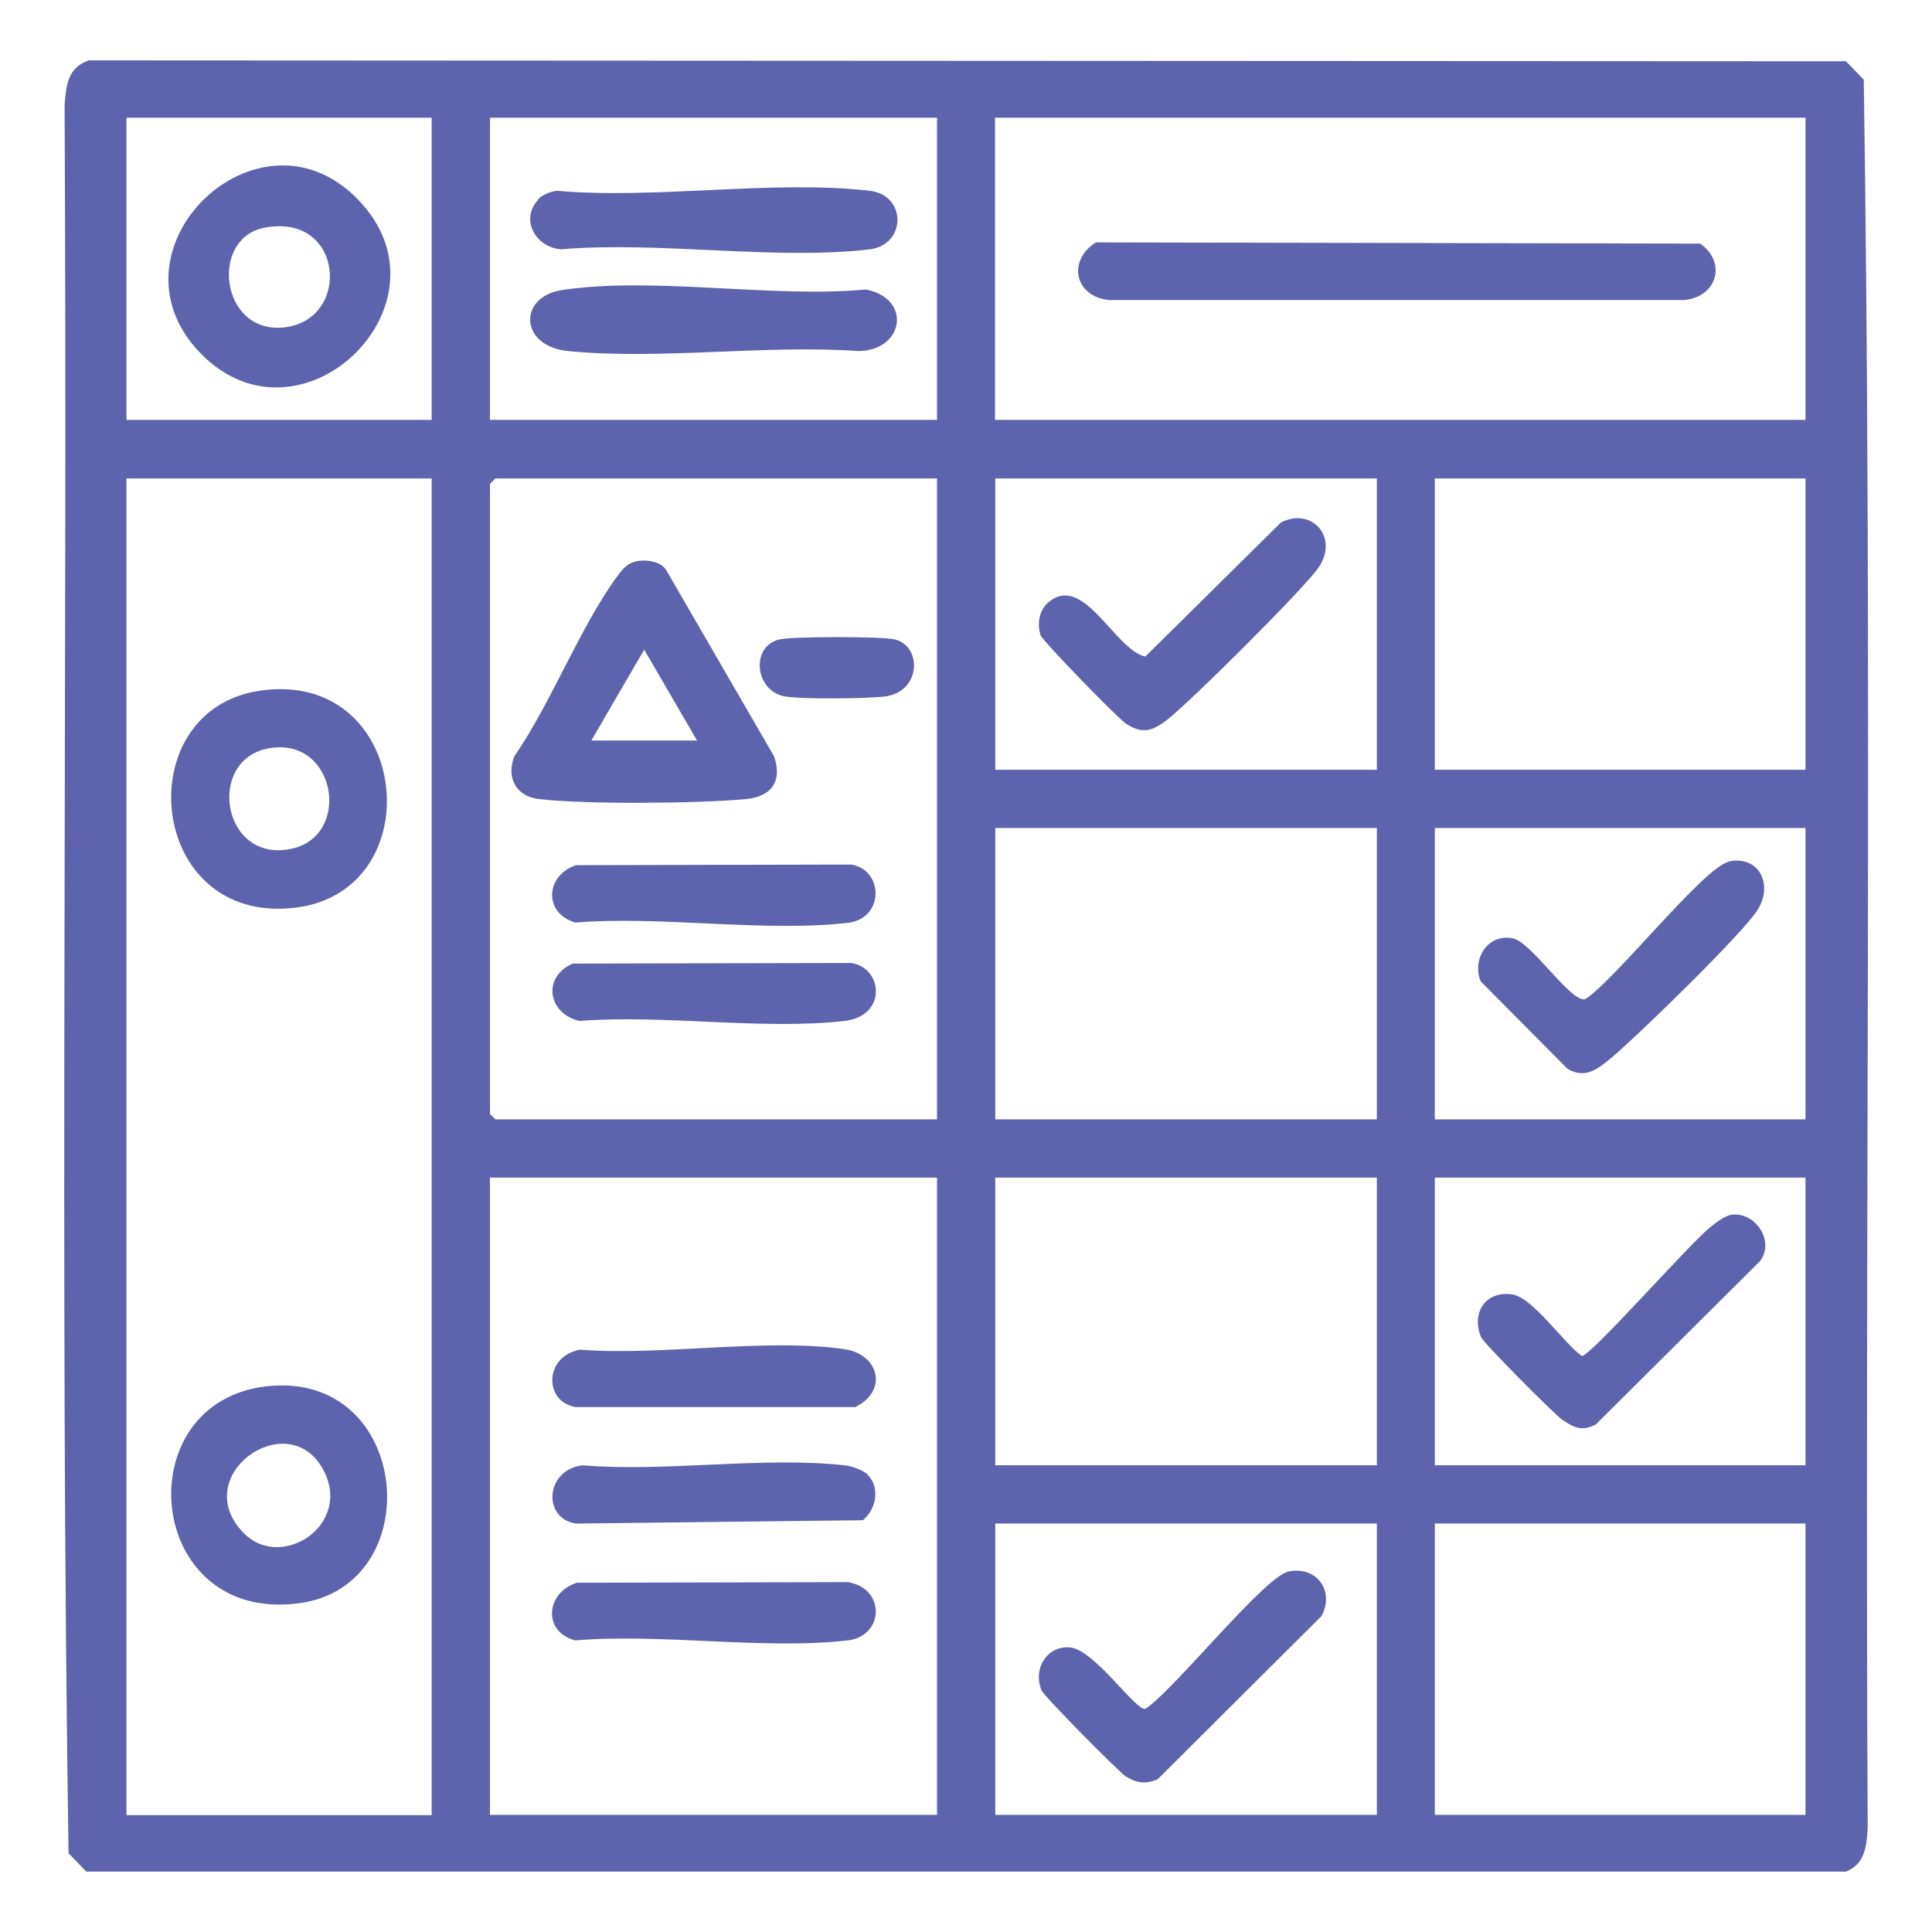
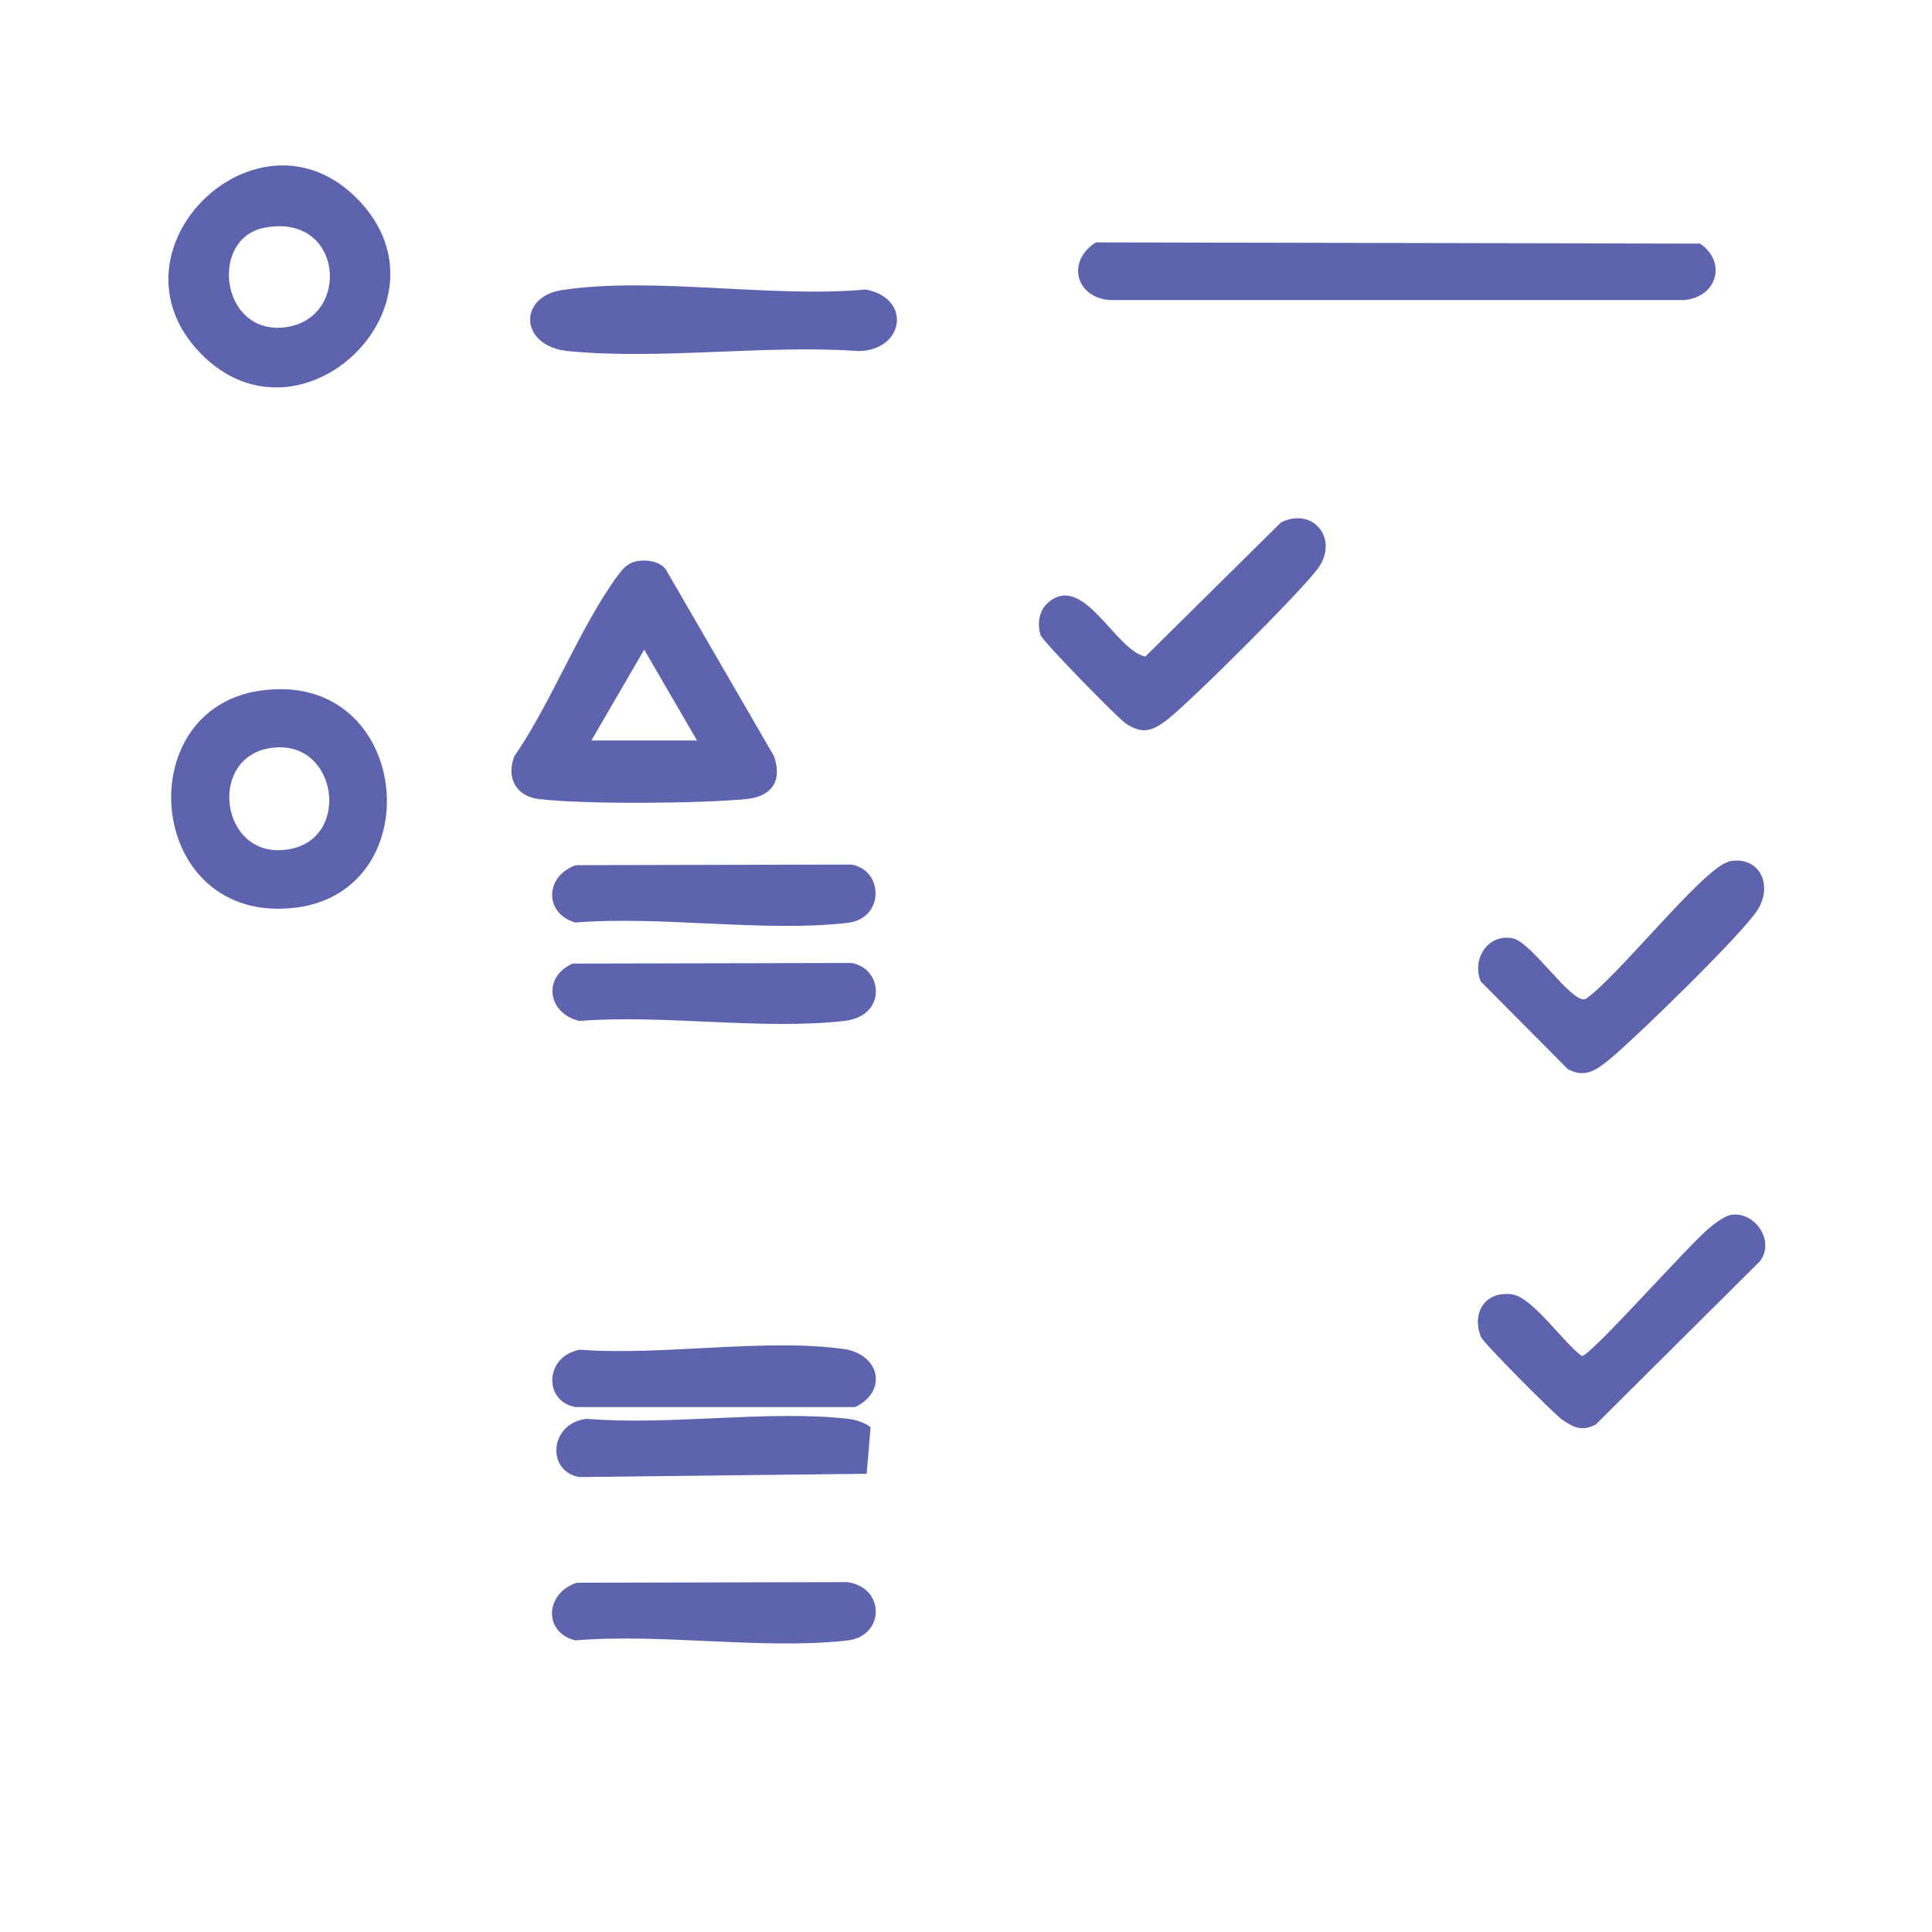
<svg xmlns="http://www.w3.org/2000/svg" id="Layer_1" data-name="Layer 1" viewBox="0 0 64 64">
  <defs>
    <style>
      .cls-1 {
        fill: #5e63ad;
      }
    </style>
  </defs>
-   <path class="cls-1" d="M2.95,2l58.2.03.59.61c.29,19.28.03,38.61.13,57.91-.04.61-.08,1.19-.72,1.45H2.86l-.59-.61c-.29-19.28-.03-38.61-.13-57.91.05-.65.1-1.25.81-1.48ZM14.3,3.9H4.19v10.01h10.11V3.9ZM31.04,3.9h-14.81v10.01h14.81V3.9ZM59.81,3.9h-26.85v10.01h26.85V3.9ZM14.3,15.85H4.19v44.28h10.11V15.85ZM31.04,15.85h-14.63l-.18.18v20.87l.18.18h14.63V15.85ZM45.61,15.85h-12.64v9.65h12.64v-9.65ZM59.81,15.85h-12.28v9.65h12.28v-9.65ZM45.61,27.43h-12.64v9.65h12.64v-9.65ZM59.81,27.43h-12.28v9.65h12.28v-9.65ZM31.04,39.01h-14.81v21.11h14.81v-21.11ZM45.61,39.01h-12.64v9.53h12.64v-9.53ZM59.81,39.01h-12.28v9.53h12.28v-9.53ZM45.61,50.47h-12.64v9.65h12.64v-9.65ZM59.81,50.47h-12.28v9.65h12.28v-9.65Z" />
  <path class="cls-1" d="M8.61,22.88c5.01-.73,5.73,6.65,1.16,7.19-4.91.58-5.55-6.55-1.16-7.19ZM8.85,24.8c-2.02.42-1.49,3.79.79,3.32,2.05-.42,1.49-3.79-.79-3.32Z" />
-   <path class="cls-1" d="M8.86,45.92c4.78-.51,5.37,6.62,1.04,7.19-5.11.68-5.75-6.69-1.04-7.19ZM8.08,50.79c1.26,1.28,3.67-.32,2.59-2.17-1.2-2.05-4.45.3-2.59,2.17Z" />
-   <path class="cls-1" d="M28.71,48.82c.46.42.33,1.17-.13,1.54l-9.51.11c-1.1-.17-1.02-1.78.23-1.93,2.75.23,5.98-.3,8.67,0,.22.02.58.14.74.28Z" />
+   <path class="cls-1" d="M28.71,48.82l-9.51.11c-1.1-.17-1.02-1.78.23-1.93,2.75.23,5.98-.3,8.67,0,.22.02.58.14.74.28Z" />
  <path class="cls-1" d="M19.08,52.43l9-.02c1.26.19,1.22,1.78.01,1.93-2.78.32-6.18-.24-9.03,0-1.08-.27-.99-1.56.02-1.9Z" />
  <path class="cls-1" d="M19.21,44.71c2.7.21,6.14-.39,8.75-.02,1.18.17,1.46,1.4.37,1.92h-9.26c-1.06-.17-1.05-1.68.14-1.9Z" />
  <path class="cls-1" d="M36.3,8.03l20.02.04c.9.63.55,1.78-.54,1.87h-19.03c-1.14-.1-1.41-1.3-.45-1.91Z" />
  <path class="cls-1" d="M21.34,18.57c.26,0,.57.08.72.3l3.58,6.18c.29.83-.09,1.34-.92,1.42-1.59.15-5.32.18-6.87,0-.76-.09-1.09-.72-.81-1.42,1.24-1.8,2.16-4.26,3.42-5.98.25-.34.44-.5.88-.5ZM23.09,24.53l-1.75-3.01-1.75,3.01h3.49Z" />
  <path class="cls-1" d="M19.08,28.66l9.12-.02c1.07.17,1.11,1.78-.11,1.93-2.78.32-6.18-.24-9.03-.01-1.05-.3-1.01-1.55.02-1.9Z" />
  <path class="cls-1" d="M18.96,31.92l9.24-.02c1.05.16,1.2,1.76-.23,1.92-2.72.31-6-.22-8.78,0-1.05-.25-1.23-1.46-.22-1.9Z" />
-   <path class="cls-1" d="M25.83,21.18c.45-.1,3.35-.1,3.8,0,.9.2.9,1.67-.24,1.88-.53.09-2.94.11-3.44,0-.96-.22-1.08-1.67-.12-1.88Z" />
  <path class="cls-1" d="M18.61,9.61c3-.46,6.97.27,10.07-.02,1.53.29,1.28,2.01-.23,2.04-3.09-.22-6.59.3-9.63,0-1.62-.16-1.66-1.8-.21-2.02Z" />
-   <path class="cls-1" d="M17.83,6.6c.13-.15.42-.26.62-.28,3.27.29,7.17-.37,10.36,0,1.23.14,1.22,1.79,0,1.94-3.16.37-7.01-.28-10.24,0-.83-.08-1.35-.98-.74-1.65Z" />
  <path class="cls-1" d="M34.69,19.99c1.18-1.09,2.23,1.54,3.25,1.76l4.49-4.44c1.03-.53,1.93.5,1.25,1.49-.51.73-4.3,4.5-5.05,5.07-.47.35-.79.45-1.32.11-.28-.18-2.77-2.74-2.84-2.94-.11-.35-.06-.79.22-1.05Z" />
-   <path class="cls-1" d="M42.68,52.06c.93-.2,1.54.64,1.1,1.47l-5.43,5.41c-.4.17-.69.13-1.05-.09-.25-.16-2.73-2.67-2.8-2.86-.29-.71.17-1.46.92-1.42.81.04,2.19,2.1,2.52,2.04.95-.62,3.93-4.37,4.74-4.55Z" />
  <path class="cls-1" d="M57.25,28.54c1.01-.22,1.5.74.98,1.59-.49.79-4.01,4.21-4.85,4.91-.45.37-.85.71-1.45.37l-2.88-2.9c-.3-.74.23-1.58,1.05-1.43.63.11,1.93,2.14,2.41,2.02.98-.62,3.93-4.37,4.75-4.55Z" />
  <path class="cls-1" d="M57.37,40.24c.77-.1,1.44.87.93,1.54l-5.44,5.41c-.46.23-.71.11-1.11-.16-.27-.19-2.61-2.54-2.69-2.74-.33-.82.16-1.54,1.04-1.41.67.1,1.7,1.61,2.3,2.04.3,0,3.6-3.76,4.27-4.28.17-.14.48-.37.69-.4Z" />
  <path class="cls-1" d="M11.85,6.6c3.36,3.44-1.89,8.52-5.21,5.1s1.91-8.49,5.21-5.1ZM8.73,7.55c-1.78.37-1.43,3.48.64,3.3,2.3-.21,2.03-3.85-.64-3.3Z" />
</svg>